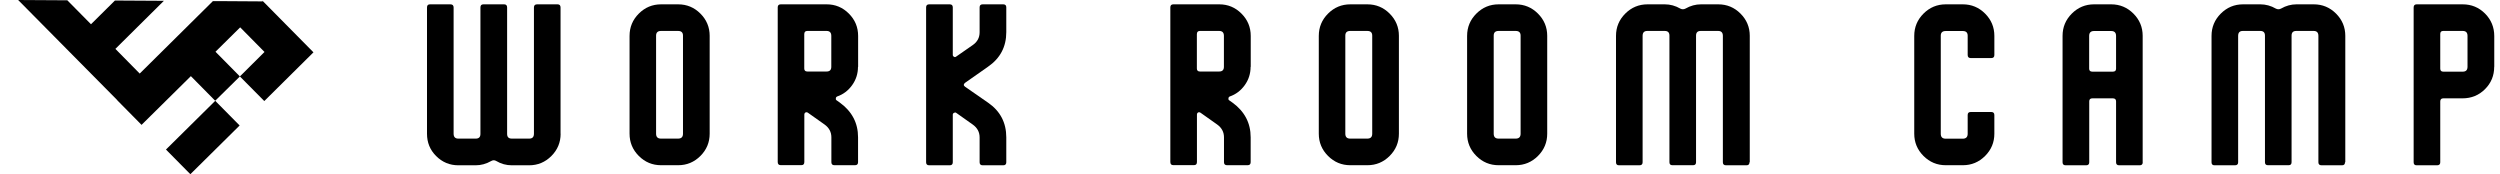
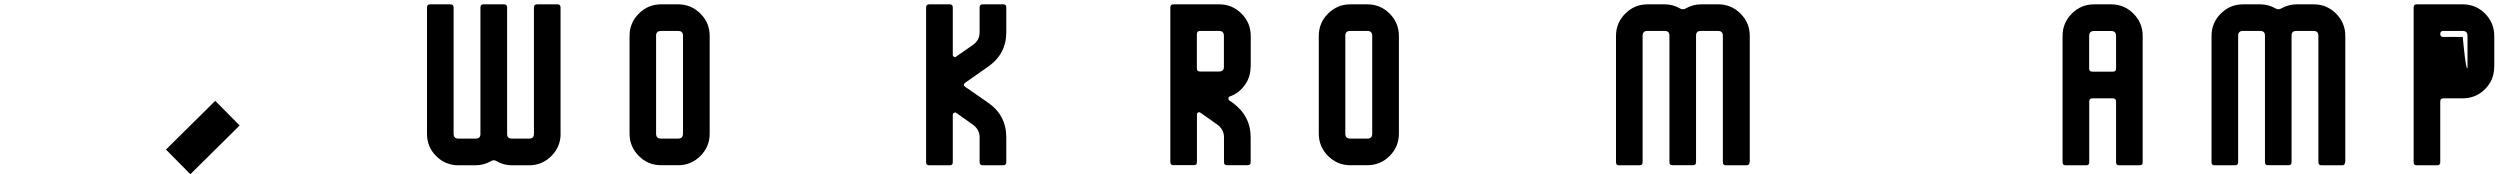
<svg xmlns="http://www.w3.org/2000/svg" version="1.1" id="レイヤー_1" x="0px" y="0px" viewBox="0 0 3401.6 237" style="enable-background:new 0 0 3401.6 237;" xml:space="preserve">
  <style type="text/css">
	.st0{fill:none;}
</style>
  <g>
    <g>
      <polygon class="st0" points="326.8,37.2 293.2,70.4 326.4,104 359.9,70.7   " />
      <rect x="228.8" y="163.5" transform="matrix(0.711 -0.703 0.703 0.711 -51.801 248.079)" width="94.3" height="47.2" />
-       <polygon points="426.5,71.2 358,1.9 356.4,1.9 295.8,1.5 289.7,1.5 190.1,100.1 157,66.5 223,1.1 156.4,0.7 123.8,33 91.6,0.4     24.7,0 159.6,136.3 159.5,136.4 192.6,169.9 259.7,103.6 292.8,137.1 326.4,104 293.2,70.4 326.8,37.2 359.9,70.7 326.4,104     359.6,137.5   " />
-       <polygon points="357.2,1.1 356.4,1.9 358,1.9   " />
    </g>
  </g>
  <g>
    <path d="M762.8,182c0,11.8-4.2,21.9-12.6,30.3c-8.4,8.4-18.5,12.6-30.3,12.6h-23.5c-7.5,0-14.6-1.9-21.1-5.8c-2.3-1.4-4.6-1.4-7,0   c-6.8,3.9-13.8,5.8-21.1,5.8h-23.5c-11.8,0-21.9-4.2-30.3-12.6S581,193.8,581,182V10.2c0-2.9,1.3-4.3,4-4.3h27.9   c2.9,0,4.3,1.5,4.3,4.3v171.7c0,4.4,2.1,6.7,6.4,6.7h23.7c4.3,0,6.4-2.1,6.4-6.4v-172c0-2.9,1.3-4.3,4-4.3H686c2.7,0,4,1.5,4,4.3   v172c0,4.3,2.1,6.4,6.4,6.4h23.7c4.3,0,6.4-2.2,6.4-6.7V10.2c0-2.9,1.4-4.3,4.3-4.3h27.9c2.7,0,4,1.5,4,4.3V182z" />
    <path d="M965.6,181.9c0,11.8-4.2,21.9-12.6,30.3c-8.4,8.4-18.5,12.6-30.3,12.6h-23.2c-11.8,0-21.9-4.2-30.3-12.6   c-8.4-8.4-12.6-18.5-12.6-30.3V48.8c0-11.8,4.2-21.9,12.6-30.3c8.4-8.4,18.5-12.6,30.3-12.6h23.2c11.8,0,21.9,4.2,30.3,12.6   c8.4,8.4,12.6,18.5,12.6,30.3V181.9z M929.3,181.9V48.5c0-4.3-2.2-6.4-6.7-6.4h-23.2c-4.4,0-6.7,2.1-6.7,6.4v133.4   c0,4.5,2.2,6.7,6.7,6.7h23.2C927.1,188.6,929.3,186.4,929.3,181.9z" />
-     <path d="M1167.4,91c0,9.1-2.6,17.4-7.9,24.8s-12.1,12.6-20.5,15.5c-1.2,0.6-1.7,1.5-1.7,2.6c-0.2,1.2,0.1,2,1,2.6l4.4,3.1   c16.5,12,24.8,27.7,24.8,47.2v33.9c0,2.7-1.4,4.1-4.1,4.1h-28.1c-2.7,0-4.1-1.4-4.1-4.1v-33.9c0-7.1-3.1-13-9.3-17.4l-22.6-16   c-1.2-0.8-2.4-0.9-3.4-0.3c-1,0.6-1.5,1.5-1.5,2.6v64.7c0,2.9-1.3,4.3-4,4.3h-28.2c-2.7,0-4-1.5-4-4.3V10c0-2.7,1.4-4.1,4.1-4.1   h62.5c11.8,0,21.8,4.2,30.2,12.6c8.4,8.4,12.6,18.5,12.6,30.4V91z M1131.1,90.9V48.8c0-4.4-2.1-6.7-6.4-6.7h-26.3   c-2.7,0-4.1,1.5-4.1,4.4v46.7c0,2.7,1.4,4.1,4.1,4.1h26.3C1129,97.3,1131.1,95.1,1131.1,90.9z" />
    <path d="M1369.2,220.8c0,2.7-1.4,4.1-4.1,4.1H1337c-2.7,0-4.1-1.4-4.1-4.1v-33.9c0-7.1-3.1-13-9.3-17.4l-22.6-16   c-0.8-0.6-1.7-0.6-2.9,0c-1.2,0.6-1.7,1.5-1.7,2.6v64.7c0,2.7-1.4,4.1-4.1,4.1h-28.1c-2.7,0-4.1-1.4-4.1-4.1V10   c0-2.7,1.4-4.1,4.1-4.1h28.1c2.7,0,4.1,1.4,4.1,4.1v64.7c0,1.2,0.6,2,1.7,2.6c1,0.6,1.9,0.5,2.9-0.3l22.6-15.7   c6.2-4.3,9.3-10.1,9.3-17.4V10c0-2.7,1.4-4.1,4.1-4.1h28.1c2.7,0,4.1,1.4,4.1,4v33.8c0,20-8.3,35.7-24.9,47.1l-31.2,21.9   c-2.3,1.9-2.3,3.6,0,5.3l31.3,21.7c16.5,11.4,24.8,27.1,24.8,47.2V220.8z" />
    <path d="M1701.6,91c0,9.1-2.6,17.4-7.9,24.8s-12.1,12.6-20.5,15.5c-1.2,0.6-1.7,1.5-1.7,2.6c-0.2,1.2,0.1,2,1,2.6l4.4,3.1   c16.5,12,24.8,27.7,24.8,47.2v33.9c0,2.7-1.4,4.1-4.1,4.1h-28.1c-2.7,0-4.1-1.4-4.1-4.1v-33.9c0-7.1-3.1-13-9.3-17.4l-22.6-16   c-1.2-0.8-2.4-0.9-3.4-0.3c-1,0.6-1.5,1.5-1.5,2.6v64.7c0,2.9-1.3,4.3-4,4.3h-28.2c-2.7,0-4-1.5-4-4.3V10c0-2.7,1.4-4.1,4.1-4.1   h62.5c11.8,0,21.8,4.2,30.2,12.6c8.4,8.4,12.6,18.5,12.6,30.4V91z M1665.3,90.9V48.8c0-4.4-2.1-6.7-6.4-6.7h-26.3   c-2.7,0-4.1,1.5-4.1,4.4v46.7c0,2.7,1.4,4.1,4.1,4.1h26.3C1663.2,97.3,1665.3,95.1,1665.3,90.9z" />
    <path d="M1903.4,181.9c0,11.8-4.2,21.9-12.6,30.3c-8.4,8.4-18.5,12.6-30.3,12.6h-23.2c-11.8,0-21.9-4.2-30.3-12.6   c-8.4-8.4-12.6-18.5-12.6-30.3V48.8c0-11.8,4.2-21.9,12.6-30.3c8.4-8.4,18.5-12.6,30.3-12.6h23.2c11.8,0,21.9,4.2,30.3,12.6   s12.6,18.5,12.6,30.3V181.9z M1867.1,181.9V48.5c0-4.3-2.2-6.4-6.7-6.4h-23.2c-4.5,0-6.7,2.1-6.7,6.4v133.4c0,4.5,2.2,6.7,6.7,6.7   h23.2C1864.9,188.6,1867.1,186.4,1867.1,181.9z" />
-     <path d="M2105.2,181.9c0,11.8-4.2,21.9-12.6,30.3c-8.4,8.4-18.5,12.6-30.3,12.6h-23.2c-11.8,0-21.9-4.2-30.3-12.6   c-8.4-8.4-12.6-18.5-12.6-30.3V48.8c0-11.8,4.2-21.9,12.6-30.3c8.4-8.4,18.5-12.6,30.3-12.6h23.2c11.8,0,21.9,4.2,30.3,12.6   s12.6,18.5,12.6,30.3V181.9z M2069,181.9V48.5c0-4.3-2.2-6.4-6.7-6.4h-23.2c-4.5,0-6.7,2.1-6.7,6.4v133.4c0,4.5,2.2,6.7,6.7,6.7   h23.2C2066.8,188.6,2069,186.4,2069,181.9z" />
    <path d="M2380.4,220.8c0,2.7-1.3,4.1-4,4.1h-27.9c-2.9,0-4.3-1.4-4.3-4.1v-172c0-4.4-2.1-6.7-6.4-6.7h-23.7c-4.3,0-6.4,2.1-6.4,6.4   v172.2c0,2.7-1.3,4.1-4,4.1h-28.2c-2.7,0-4-1.4-4-4.1V48.5c0-4.3-2.1-6.4-6.4-6.4h-23.7c-4.3,0-6.4,2.2-6.4,6.7v172   c0,2.7-1.4,4.1-4.3,4.1h-27.9c-2.7,0-4-1.4-4-4.1v-172c0-11.8,4.2-21.9,12.6-30.3s18.5-12.6,30.3-12.6h23.5   c7.3,0,14.4,1.9,21.1,5.8c1.2,0.6,2.3,0.9,3.5,0.9c1.2,0,2.3-0.3,3.5-0.9c6.8-3.9,13.8-5.8,21.1-5.8h23.5   c11.8,0,21.9,4.2,30.3,12.6s12.6,18.5,12.6,30.3V220.8z" />
-     <path d="M2713.6,181.9c0,11.8-4.2,21.9-12.6,30.3c-8.4,8.4-18.5,12.6-30.3,12.6h-23.2c-11.8,0-21.9-4.2-30.3-12.6   c-8.4-8.4-12.6-18.5-12.6-30.3V48.8c0-11.8,4.2-21.9,12.6-30.3c8.4-8.4,18.5-12.6,30.3-12.6h23.2c11.8,0,21.9,4.2,30.3,12.6   s12.6,18.5,12.6,30.3v26.1c0,2.7-1.4,4.1-4.1,4.1h-28.1c-2.7,0-4.1-1.4-4.1-4.1V48.6c0-4.3-2.2-6.4-6.7-6.4h-23.2   c-4.5,0-6.7,2.1-6.7,6.4v133.4c0,4.5,2.2,6.7,6.7,6.7h23.2c4.4,0,6.7-2.2,6.7-6.7v-25.5c0-2.7,1.3-4.1,4.1-4.1h28.1   c2.7,0,4.1,1.4,4.1,4.1V181.9z" />
    <path d="M2915.5,220.8c0,2.7-1.4,4.1-4.1,4.1h-28.1c-2.7,0-4.1-1.4-4.1-4.1v-82.9c0-2.7-1.5-4.1-4.4-4.1H2847   c-2.9,0-4.3,1.4-4.3,4.1v82.9c0,2.7-1.4,4.1-4.1,4.1h-28.1c-2.7,0-4.1-1.4-4.1-4.1v-172c0-11.8,4.2-21.9,12.6-30.3   c8.4-8.4,18.5-12.6,30.3-12.6h23.2c11.8,0,21.9,4.2,30.3,12.6s12.6,18.5,12.6,30.3V220.8z M2879.2,93.4V48.9c0-4.5-2.2-6.7-6.7-6.7   h-23.2c-4.5,0-6.7,2.2-6.7,6.7v44.5c0,2.7,1.4,4.1,4.3,4.1h27.8C2877.8,97.5,2879.2,96.2,2879.2,93.4z" />
    <path d="M3190.7,220.8c0,2.7-1.3,4.1-4,4.1h-27.9c-2.9,0-4.3-1.4-4.3-4.1v-172c0-4.4-2.1-6.7-6.4-6.7h-23.7c-4.3,0-6.4,2.1-6.4,6.4   v172.2c0,2.7-1.3,4.1-4,4.1h-28.2c-2.7,0-4-1.4-4-4.1V48.5c0-4.3-2.1-6.4-6.4-6.4h-23.7c-4.3,0-6.4,2.2-6.4,6.7v172   c0,2.7-1.4,4.1-4.3,4.1h-27.9c-2.7,0-4-1.4-4-4.1v-172c0-11.8,4.2-21.9,12.6-30.3s18.5-12.6,30.3-12.6h23.5   c7.3,0,14.4,1.9,21.1,5.8c1.2,0.6,2.3,0.9,3.5,0.9c1.2,0,2.3-0.3,3.5-0.9c6.8-3.9,13.8-5.8,21.1-5.8h23.5   c11.8,0,21.9,4.2,30.3,12.6s12.6,18.5,12.6,30.3V220.8z" />
-     <path d="M3393.7,90.9c0,12-4.2,22.1-12.5,30.4c-8.3,8.3-18.5,12.5-30.6,12.5h-26.2c-2.7,0-4.1,1.5-4.1,4.3v82.7   c0,2.7-1.4,4.1-4.3,4.1h-27.9c-2.7,0-4-1.4-4-4.1V10.3c0-2.9,1.3-4.4,4.1-4.4h62.6c12,0,22.1,4.2,30.5,12.6   c8.3,8.4,12.5,18.6,12.5,30.6V90.9z M3357.4,90.8v-42c0-4.5-2.2-6.7-6.5-6.7h-26.5c-2.8,0-4.1,1.4-4.1,4.1v47.2   c0,2.7,1.4,4.1,4.1,4.1h26.5C3355.3,97.5,3357.4,95.3,3357.4,90.8z" />
+     <path d="M3393.7,90.9c0,12-4.2,22.1-12.5,30.4c-8.3,8.3-18.5,12.5-30.6,12.5h-26.2c-2.7,0-4.1,1.5-4.1,4.3v82.7   c0,2.7-1.4,4.1-4.3,4.1h-27.9c-2.7,0-4-1.4-4-4.1V10.3c0-2.9,1.3-4.4,4.1-4.4h62.6c12,0,22.1,4.2,30.5,12.6   c8.3,8.4,12.5,18.6,12.5,30.6V90.9z M3357.4,90.8v-42c0-4.5-2.2-6.7-6.5-6.7h-26.5c-2.8,0-4.1,1.4-4.1,4.1c0,2.7,1.4,4.1,4.1,4.1h26.5C3355.3,97.5,3357.4,95.3,3357.4,90.8z" />
  </g>
</svg>